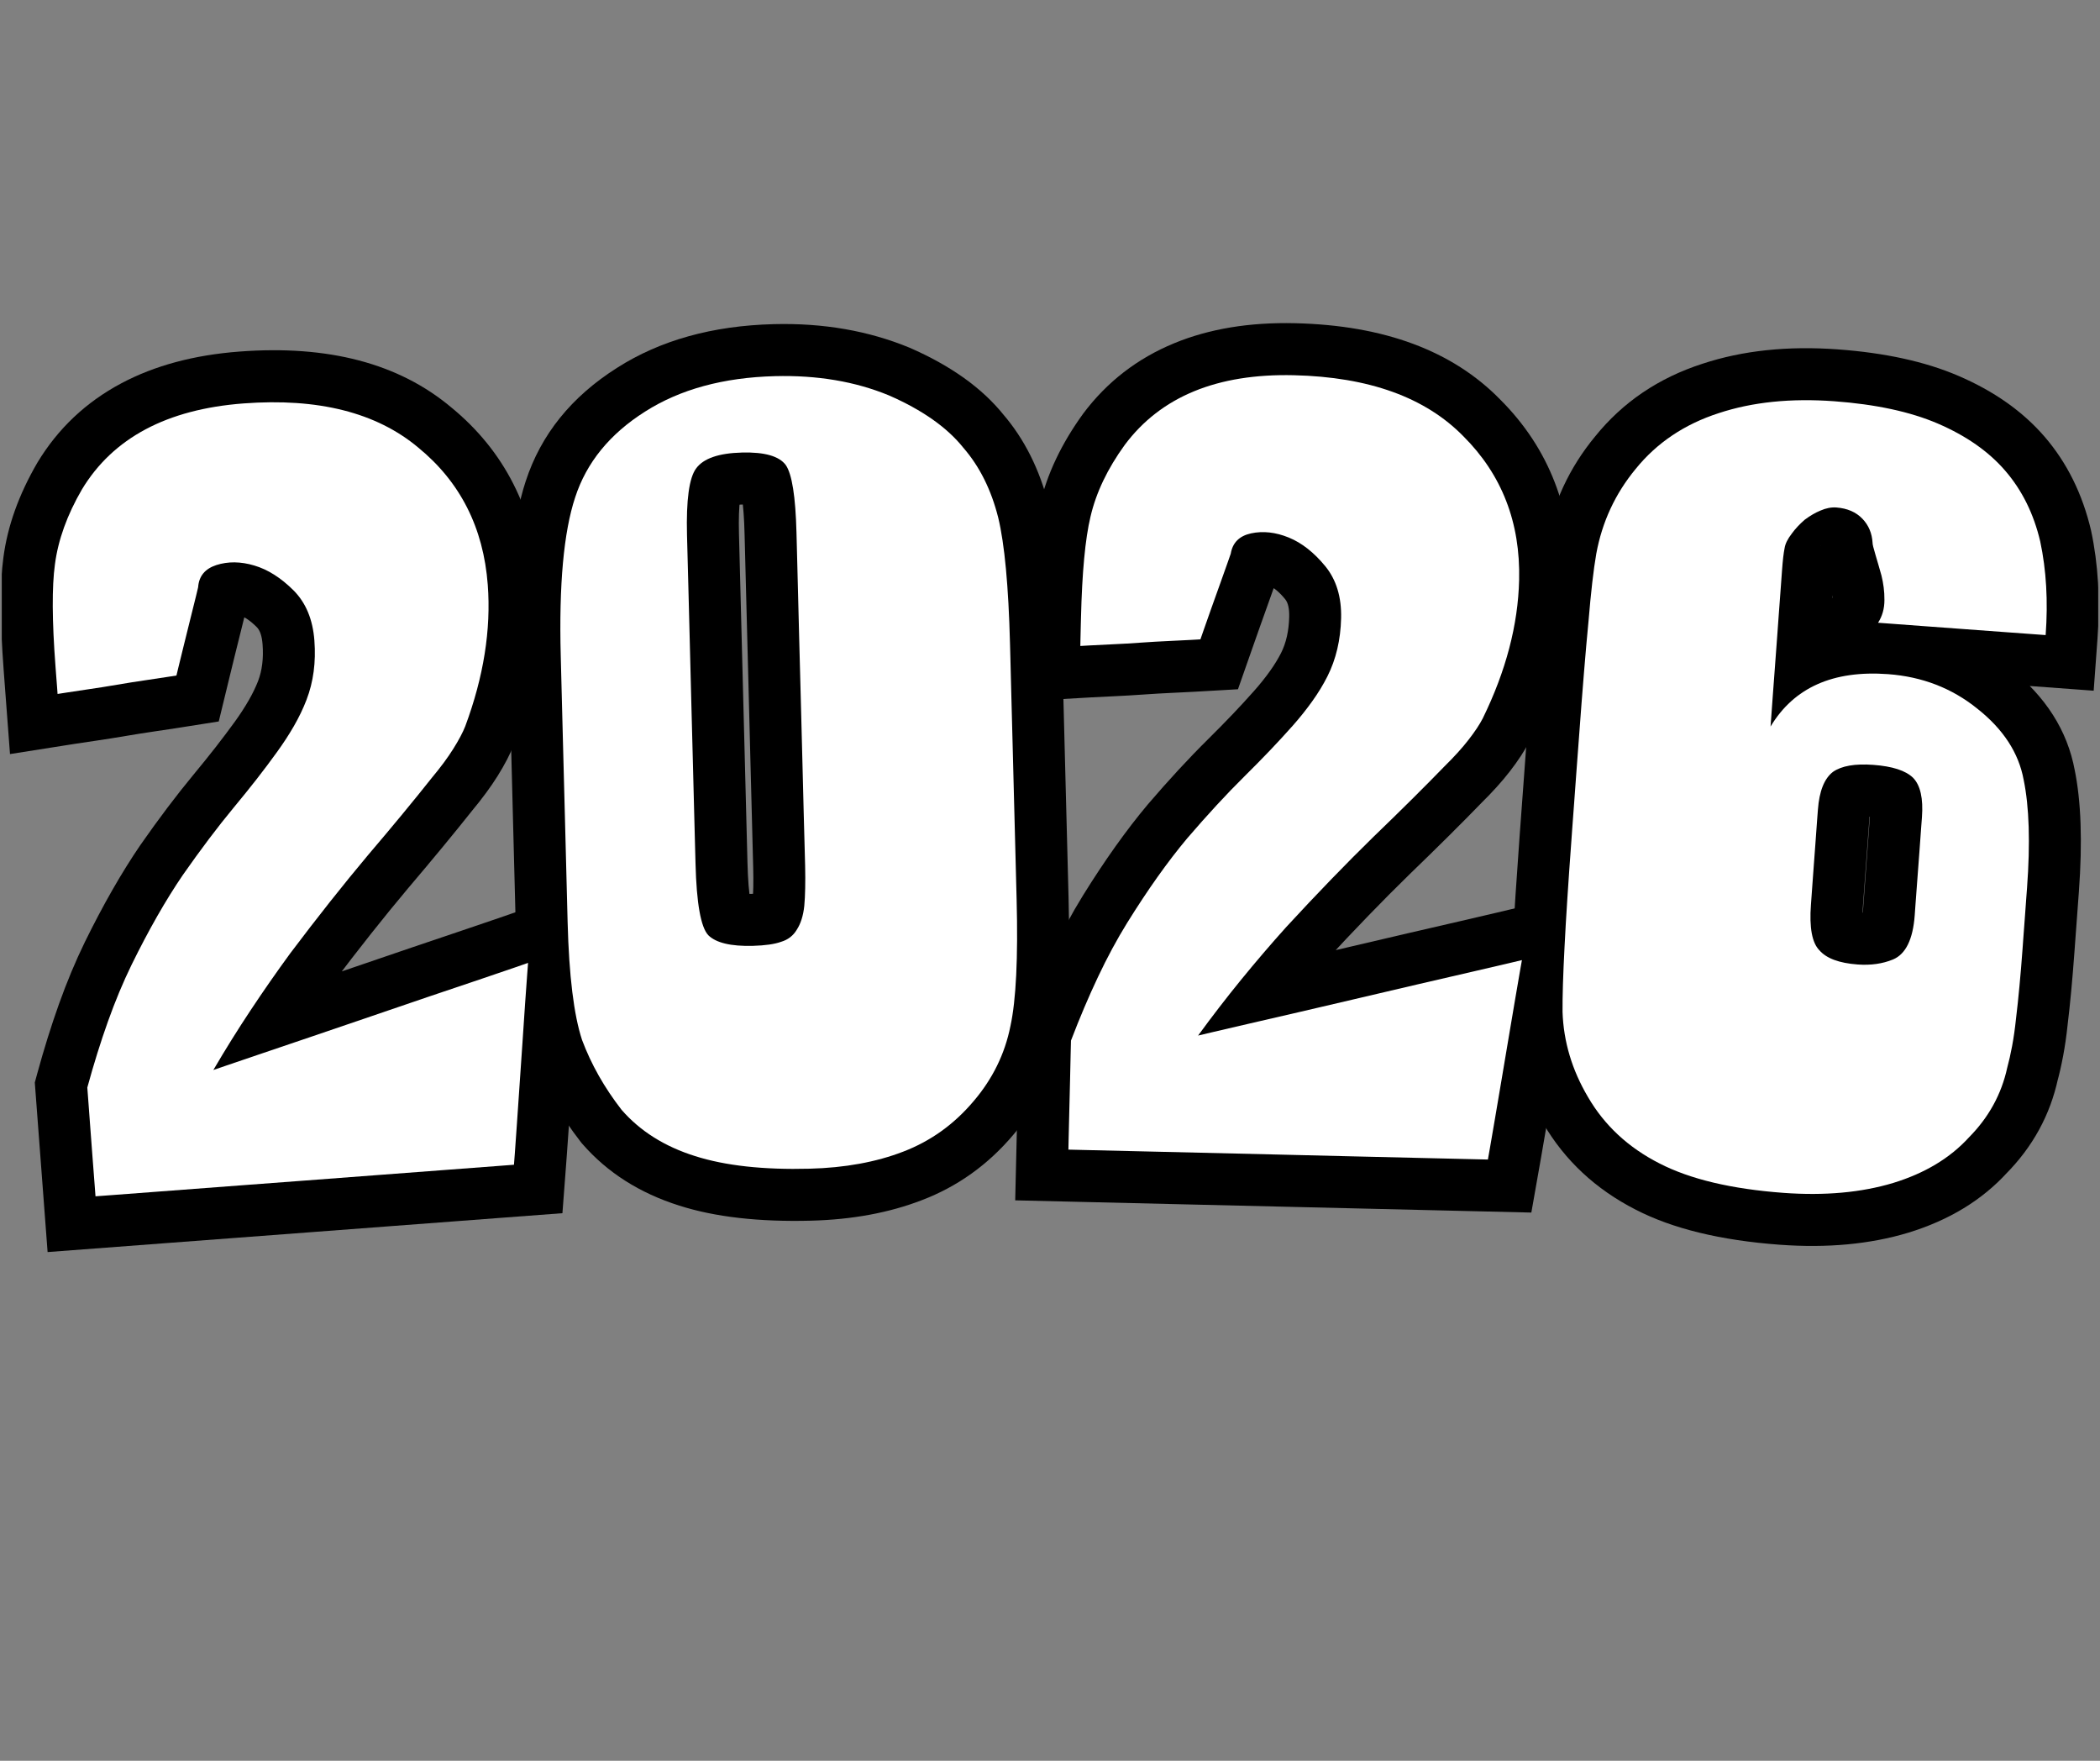
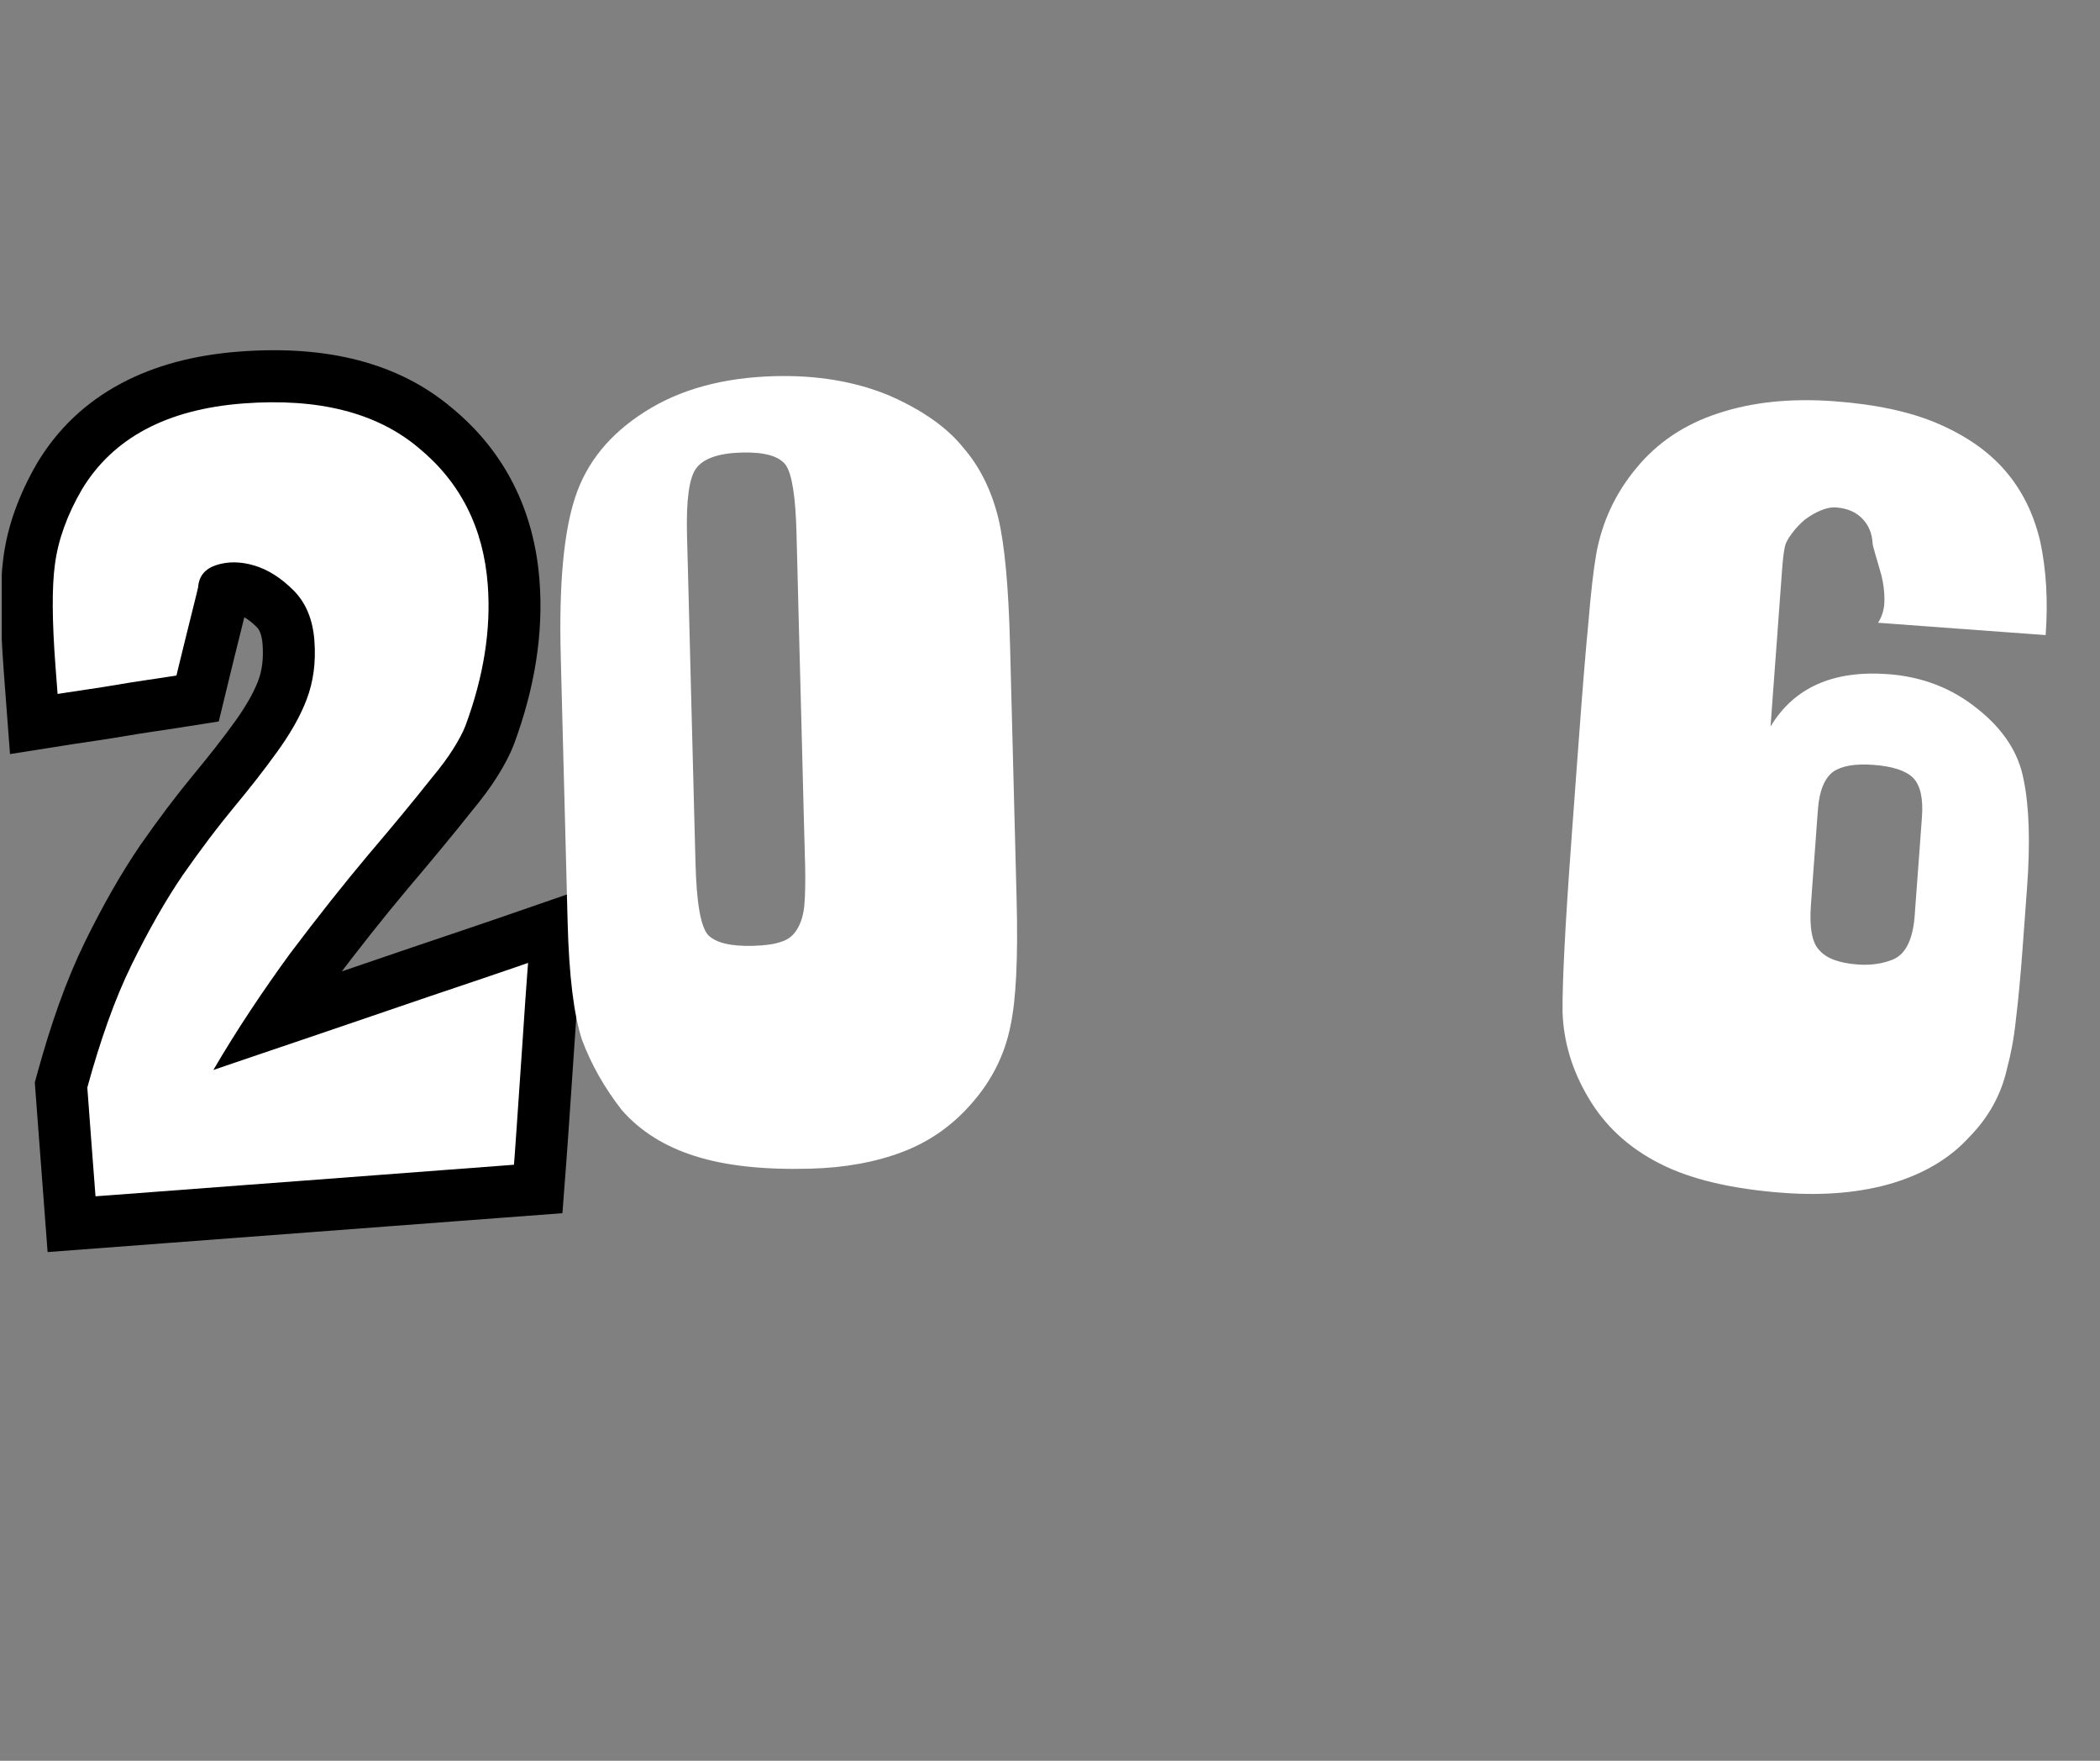
<svg xmlns="http://www.w3.org/2000/svg" width="940" zoomAndPan="magnify" viewBox="0 0 705 591" height="788" preserveAspectRatio="xMidYMid meet" version="1.2">
  <rect x="0" y="0" width="705" height="591" fill="#808080" stroke="none" />
  <defs>
    <clipPath id="48b0b08814">
      <path d="M 0.594 110 L 206 110 L 206 421 L 0.594 421 Z M 0.594 110 " />
    </clipPath>
    <clipPath id="ba94ad9aa1">
      <path d="M 500 110 L 704.402 110 L 704.402 425 L 500 425 Z M 500 110 " />
    </clipPath>
  </defs>
  <g id="49c0eb998e">
    <g clip-rule="nonzero" clip-path="url(#48b0b08814)">
      <g style="fill:#000000;fill-opacity:1;">
        <g transform="translate(23.687, 402.174)">
          <path style="stroke:none" d="M 131.469 -12.559 L 131.746 -16.234 L 132.438 -25.902 L 133.34 -39.113 L 134.32 -53.488 L 135.227 -66.75 L 135.922 -76.547 L 136.207 -80.305 L 153.605 -78.984 L 159.301 -62.496 L 154.887 -60.973 L 142.801 -56.859 L 125.793 -51.113 L 106.398 -44.5 L 86.953 -37.863 L 69.934 -32.117 L 57.961 -28.043 L 8.945 -11.105 L 32.883 -51.867 C 37.082 -59.016 41.434 -65.984 45.938 -72.777 C 50.414 -79.523 54.988 -86.09 59.66 -92.477 C 69.09 -104.988 78.035 -116.281 86.496 -126.355 C 94.781 -136.109 101.812 -144.629 107.594 -151.914 L 107.723 -152.074 L 107.852 -152.23 C 110.359 -155.242 112.328 -157.891 113.754 -160.168 C 115.004 -162.168 115.824 -163.68 116.223 -164.707 C 121.453 -178.773 123.598 -192.066 122.652 -204.59 C 122.102 -211.863 120.406 -218.305 117.562 -223.918 C 114.781 -229.406 110.812 -234.258 105.656 -238.473 C 95.148 -247.285 79.719 -250.922 59.363 -249.383 C 48.945 -248.598 40.297 -246.371 33.41 -242.703 C 27.203 -239.398 22.316 -234.789 18.746 -228.875 C 15.047 -222.523 12.812 -216.391 12.043 -210.477 C 11.18 -204.133 11.273 -193.938 12.336 -179.891 L 12.508 -177.598 L 12.859 -172.934 L 13.039 -170.566 L -4.355 -169.25 L -7.07 -186.484 L -4.168 -186.941 C -2.16 -187.258 0.398 -187.641 3.508 -188.094 C 6.402 -188.516 9.457 -189 12.664 -189.547 C 16.152 -190.141 19.484 -190.668 22.668 -191.129 C 25.637 -191.562 28.055 -191.926 29.922 -192.219 L 32.828 -192.676 L 35.543 -175.441 L 18.59 -179.559 L 19.32 -182.555 L 21.148 -190.031 L 23.355 -198.922 L 25.184 -206.281 L 25.891 -209.195 L 42.844 -205.078 L 25.434 -206.238 C 25.809 -211.82 27.684 -216.676 31.066 -220.801 C 34.246 -224.676 38.414 -227.453 43.566 -229.125 C 50.973 -231.48 58.668 -231.477 66.648 -229.105 C 74.023 -226.914 80.875 -222.66 87.199 -216.344 C 94.379 -209.141 98.398 -199.867 99.254 -188.52 C 100 -178.645 98.754 -169.488 95.52 -161.051 C 94.02 -157.223 92.215 -153.469 90.098 -149.785 C 88.105 -146.316 85.875 -142.879 83.402 -139.465 C 81.172 -136.383 78.785 -133.215 76.242 -129.953 C 73.719 -126.719 71.043 -123.398 68.211 -119.984 C 65.664 -116.914 63.047 -113.602 60.367 -110.051 C 57.656 -106.461 54.883 -102.629 52.047 -98.559 C 46.852 -90.957 41.547 -81.645 36.129 -70.617 C 33.582 -65.395 31.191 -59.66 28.961 -53.41 C 26.66 -46.965 24.488 -40.008 22.449 -32.539 L 5.621 -37.137 L 23.016 -38.449 L 23.297 -34.738 L 23.98 -25.652 L 24.801 -14.824 L 25.492 -5.66 L 25.773 -1.945 L 8.375 -0.633 L 7.062 -18.027 L 12.988 -18.477 L 28.949 -19.68 L 51.469 -21.383 L 77.309 -23.332 L 103.145 -25.285 L 125.664 -26.984 L 141.625 -28.191 L 147.551 -28.637 L 148.863 -11.242 Z M 166.262 -9.922 L 165.129 5.027 L 144.254 6.602 L 128.293 7.809 L 105.773 9.508 L 79.934 11.461 L 54.098 13.41 L 31.578 15.109 L 15.617 16.316 L -7.707 18.078 L -9.301 -3.031 L -9.992 -12.199 L -10.812 -23.023 L -11.496 -32.109 L -12.004 -38.828 L -11.211 -41.738 C -8.934 -50.062 -6.5 -57.863 -3.902 -65.141 C -1.234 -72.609 1.668 -79.562 4.812 -86.004 C 10.965 -98.523 17.168 -109.363 23.426 -118.52 C 26.516 -122.949 29.547 -127.133 32.52 -131.07 C 35.523 -135.047 38.469 -138.777 41.355 -142.262 C 43.965 -145.406 46.422 -148.457 48.73 -151.414 C 51.02 -154.348 53.156 -157.188 55.145 -159.934 C 56.898 -162.352 58.461 -164.762 59.84 -167.16 C 61.098 -169.352 62.129 -171.477 62.941 -173.547 C 64.309 -177.109 64.816 -181.227 64.461 -185.891 C 64.254 -188.66 63.613 -190.582 62.539 -191.656 C 60.383 -193.812 58.441 -195.145 56.715 -195.656 C 55.59 -195.992 54.801 -196.086 54.344 -195.941 C 55.672 -196.371 56.906 -197.281 58.047 -198.676 C 59.391 -200.316 60.125 -202.062 60.25 -203.918 L 60.148 -202.422 L 59.047 -197.883 L 57.219 -190.504 L 55.039 -181.742 L 53.227 -174.32 L 49.754 -160.02 L 35.355 -157.75 C 33.348 -157.438 30.789 -157.051 27.68 -156.602 C 24.785 -156.18 21.73 -155.695 18.527 -155.148 C 15.035 -154.555 11.703 -154.027 8.52 -153.562 C 5.551 -153.133 3.133 -152.77 1.266 -152.477 L -20.328 -149.074 L -21.934 -170.309 L -22.285 -174.969 L -22.457 -177.262 C -23.703 -193.766 -23.734 -206.34 -22.555 -214.984 C -21.18 -225.551 -17.371 -236.191 -11.125 -246.906 C -4.242 -258.312 5.137 -267.176 17.008 -273.5 C 28.207 -279.465 41.449 -283.023 56.738 -284.176 C 86.531 -286.426 110.203 -280.195 127.746 -265.484 C 136.703 -258.156 143.688 -249.559 148.688 -239.688 C 153.625 -229.938 156.543 -219.117 157.441 -207.215 C 158.773 -189.609 155.887 -171.266 148.789 -152.188 C 147.59 -149.07 145.773 -145.562 143.336 -141.664 C 141.074 -138.051 138.184 -134.133 134.672 -129.91 L 121.262 -141.07 L 134.93 -130.227 C 128.906 -122.637 121.668 -113.867 113.219 -103.918 C 105.152 -94.309 96.684 -83.629 87.816 -71.871 C 83.461 -65.918 79.191 -59.793 75.012 -53.488 C 70.859 -47.23 66.848 -40.801 62.969 -34.199 L 47.926 -43.035 L 42.23 -59.523 L 46.723 -61.074 L 58.766 -65.172 L 75.688 -70.887 L 95.133 -77.52 L 114.629 -84.172 L 131.562 -89.891 L 143.492 -93.949 L 173.008 -104.148 L 170.727 -74.07 L 170.035 -64.371 L 169.129 -51.113 L 168.148 -36.734 L 167.238 -23.426 L 166.539 -13.598 Z M 166.262 -9.922 " />
        </g>
      </g>
    </g>
    <g style="fill:#000000;fill-opacity:1;">
      <g transform="translate(181.232, 390.018)">
-         <path style="stroke:none" d="M 142.617 -87.711 L 142.496 -92.383 L 142.18 -104.664 L 141.746 -121.457 L 141.273 -139.754 L 140.84 -156.469 L 140.523 -168.746 L 140.402 -173.422 C 139.934 -191.621 138.777 -204.535 136.934 -212.16 C 135.281 -218.719 132.633 -224.109 128.988 -228.328 L 128.77 -228.582 L 128.559 -228.844 C 124.898 -233.426 118.777 -237.586 110.195 -241.324 C 101.355 -244.969 91.086 -246.645 79.398 -246.34 C 65.305 -245.977 53.746 -242.918 44.719 -237.164 C 36.371 -231.887 30.938 -225.379 28.418 -217.645 C 25.215 -207.91 23.898 -192.168 24.461 -170.422 L 24.586 -165.59 L 24.918 -152.758 L 25.367 -135.25 L 25.863 -116.16 L 26.316 -98.574 L 26.648 -85.742 L 26.773 -80.91 C 27.195 -64.66 28.516 -53.156 30.734 -46.395 L 14.16 -40.949 L 30.492 -47.082 C 32.938 -40.57 36.516 -34.281 41.227 -28.215 L 27.449 -17.516 L 40.609 -28.969 C 44.664 -24.309 50.246 -20.859 57.348 -18.621 C 65.641 -15.98 76.566 -14.836 90.129 -15.184 C 99.949 -15.438 108.473 -16.961 115.703 -19.75 C 122.145 -22.207 127.68 -26.18 132.305 -31.66 C 136.746 -36.867 139.602 -42.66 140.883 -49.047 C 142.512 -56.574 143.09 -69.465 142.617 -87.711 Z M 177.5 -88.613 C 178.043 -67.57 177.242 -52.098 175.094 -42.195 C 172.629 -29.883 167.254 -18.871 158.977 -9.164 C 150.477 0.914 140.238 8.234 128.262 12.805 C 117.281 17.043 104.871 19.336 91.031 19.695 C 73.543 20.148 58.82 18.469 46.863 14.656 C 33.508 10.449 22.652 3.543 14.289 -6.059 L 13.969 -6.426 L 13.672 -6.812 C 6.793 -15.668 1.512 -25.004 -2.172 -34.82 L -2.301 -35.16 L -2.414 -35.508 C -5.699 -45.512 -7.598 -60.348 -8.105 -80.008 L -8.23 -84.84 L -8.562 -97.672 L -9.02 -115.258 L -9.512 -134.348 L -9.965 -151.855 L -10.297 -164.688 L -10.422 -169.52 C -11.086 -195.301 -9.199 -214.945 -4.758 -228.449 C 0.359 -244.16 10.598 -256.871 25.961 -266.582 C 40.434 -275.809 57.945 -280.688 78.496 -281.219 C 95.109 -281.648 110.32 -279.016 124.129 -273.312 C 137.992 -267.273 148.559 -259.711 155.816 -250.625 L 142.188 -239.734 L 155.391 -251.137 C 162.641 -242.746 167.793 -232.484 170.852 -220.352 C 173.27 -210.332 174.75 -194.988 175.281 -174.32 L 175.402 -169.648 L 175.723 -157.371 L 176.152 -140.656 L 176.625 -122.359 L 177.062 -105.562 L 177.379 -93.285 Z M 103.609 -211.785 L 103.73 -207.031 L 104.062 -194.277 L 104.523 -176.375 L 105.055 -155.781 L 105.59 -135.184 L 106.051 -117.281 L 106.383 -104.531 L 106.504 -99.777 C 106.582 -96.754 106.594 -93.992 106.539 -91.496 C 106.48 -88.828 106.348 -86.426 106.137 -84.285 C 105.508 -78.176 103.773 -72.922 100.934 -68.535 L 86.285 -78.012 L 101.273 -69.078 C 99.539 -66.172 97.363 -63.703 94.75 -61.672 C 92.16 -59.664 89.25 -58.172 86.027 -57.203 L 81.004 -73.91 L 86.945 -57.508 C 82.973 -56.066 77.98 -55.27 71.977 -55.117 C 66.758 -54.98 62.164 -55.387 58.184 -56.336 C 52.52 -57.688 47.879 -60.152 44.262 -63.727 L 44.008 -63.977 L 43.766 -64.238 C 41.543 -66.625 39.781 -69.586 38.48 -73.125 C 37.637 -75.422 36.949 -78.074 36.414 -81.086 C 35.547 -85.945 35.02 -92.137 34.824 -99.668 L 34.703 -104.34 L 34.379 -116.855 L 33.922 -134.52 L 33.398 -154.801 L 32.875 -175.078 L 32.418 -192.742 L 32.094 -205.258 L 31.973 -209.934 C 31.797 -216.789 32.027 -222.555 32.664 -227.227 C 33.586 -233.961 35.543 -239.32 38.535 -243.301 C 44.277 -251.129 53.91 -255.219 67.426 -255.57 C 81.137 -255.922 90.887 -252.129 96.672 -244.184 L 96.914 -243.848 C 99.465 -240.164 101.25 -235.133 102.266 -228.754 C 102.984 -224.23 103.434 -218.574 103.609 -211.785 Z M 68.727 -210.883 C 68.594 -216.133 68.285 -220.262 67.809 -223.266 C 67.641 -224.316 67.477 -225.102 67.316 -225.613 C 67.434 -225.234 67.738 -224.688 68.23 -223.977 L 82.57 -233.91 L 68.473 -223.641 C 69.254 -222.562 70.164 -221.703 71.199 -221.059 C 71.691 -220.75 72.105 -220.551 72.441 -220.453 C 71.715 -220.664 70.344 -220.742 68.328 -220.688 C 66.215 -220.633 64.727 -220.457 63.855 -220.156 C 64.016 -220.211 64.254 -220.348 64.57 -220.559 C 65.301 -221.055 65.918 -221.645 66.422 -222.332 C 67.023 -223.133 67.414 -223.809 67.59 -224.367 C 67.473 -224 67.355 -223.375 67.234 -222.5 C 66.852 -219.695 66.723 -215.809 66.852 -210.836 L 66.973 -206.16 L 67.297 -193.645 L 67.754 -175.98 L 68.277 -155.703 L 68.805 -135.422 L 69.258 -117.758 L 69.582 -105.242 L 69.703 -100.57 C 69.852 -94.789 70.207 -90.332 70.766 -87.195 C 70.941 -86.207 71.098 -85.527 71.234 -85.156 C 70.914 -86.023 70.27 -86.98 69.293 -88.023 L 56.531 -76.133 L 68.801 -88.535 C 68.117 -89.211 67.41 -89.73 66.68 -90.09 C 66.508 -90.176 66.355 -90.242 66.227 -90.285 C 66.207 -90.293 66.195 -90.297 66.188 -90.301 C 66.211 -90.293 66.242 -90.285 66.277 -90.277 C 67.297 -90.031 68.898 -89.938 71.074 -89.996 C 72.457 -90.031 73.605 -90.113 74.516 -90.246 C 74.805 -90.285 75.035 -90.328 75.215 -90.367 C 75.238 -90.375 75.254 -90.379 75.254 -90.379 C 75.199 -90.363 75.137 -90.34 75.059 -90.312 L 75.516 -90.477 L 75.977 -90.617 C 75.059 -90.34 74.188 -89.883 73.359 -89.238 C 72.504 -88.574 71.816 -87.809 71.301 -86.941 L 71.465 -87.219 L 71.637 -87.484 C 71.434 -87.168 71.301 -86.918 71.242 -86.727 C 71.312 -86.949 71.367 -87.277 71.414 -87.719 C 71.535 -88.969 71.617 -90.48 71.656 -92.254 C 71.699 -94.199 71.688 -96.406 71.625 -98.875 L 71.5 -103.629 L 71.172 -116.383 L 70.707 -134.285 L 69.645 -175.473 L 69.18 -193.375 L 68.852 -206.129 Z M 68.727 -210.883 " />
-       </g>
+         </g>
    </g>
    <g style="fill:#000000;fill-opacity:1;">
      <g transform="translate(350.275, 385.662)">
-         <path style="stroke:none" d="M 132.066 0.5 L 132.707 -3.129 L 134.348 -12.684 L 136.551 -25.738 L 138.949 -39.945 L 141.16 -53.055 L 142.824 -62.734 L 143.48 -66.445 L 160.66 -63.414 L 164.699 -46.441 L 160.156 -45.359 L 147.723 -42.461 L 130.23 -38.426 L 110.277 -33.762 L 90.27 -29.082 L 72.766 -25.043 L 60.449 -22.176 L 9.996 -10.168 L 37.852 -48.363 C 42.734 -55.062 47.754 -61.566 52.906 -67.879 C 58.027 -74.152 63.23 -80.234 68.508 -86.125 C 79.133 -97.641 89.152 -107.996 98.562 -117.184 C 107.773 -126.07 115.613 -133.852 122.086 -140.531 L 122.23 -140.68 L 122.375 -140.82 C 125.168 -143.57 127.387 -146.012 129.031 -148.137 C 130.473 -150.004 131.441 -151.426 131.934 -152.41 C 138.531 -165.887 141.98 -178.906 142.277 -191.461 C 142.449 -198.754 141.398 -205.332 139.125 -211.195 C 136.898 -216.934 133.43 -222.152 128.719 -226.859 C 119.129 -236.664 104.133 -241.809 83.73 -242.293 C 73.285 -242.539 64.457 -241.18 57.242 -238.211 C 50.738 -235.535 45.418 -231.43 41.281 -225.902 C 36.977 -219.945 34.145 -214.066 32.793 -208.254 C 31.305 -202.027 30.395 -191.871 30.059 -177.789 L 30.008 -175.492 L 29.895 -170.816 L 29.84 -168.441 L 12.398 -168.852 L 11.398 -186.27 L 14.336 -186.438 C 16.363 -186.555 18.949 -186.684 22.086 -186.824 C 25.012 -186.957 28.094 -187.137 31.34 -187.363 C 34.871 -187.613 38.242 -187.809 41.453 -187.953 C 44.449 -188.09 46.895 -188.211 48.781 -188.316 L 51.719 -188.488 L 52.715 -171.07 L 36.254 -176.844 L 37.273 -179.75 L 39.832 -187.008 L 42.91 -195.637 L 45.453 -202.781 L 46.445 -205.613 L 62.91 -199.84 L 45.699 -202.715 C 46.621 -208.23 48.969 -212.875 52.742 -216.645 C 56.289 -220.191 60.711 -222.539 66.008 -223.695 C 73.609 -225.309 81.266 -224.539 88.973 -221.395 C 96.094 -218.484 102.492 -213.574 108.16 -206.66 C 114.594 -198.785 117.676 -189.16 117.406 -177.781 C 117.172 -167.883 115.027 -158.895 110.973 -150.82 C 109.102 -147.156 106.934 -143.598 104.465 -140.145 C 102.141 -136.891 99.582 -133.688 96.785 -130.535 C 94.258 -127.691 91.566 -124.773 88.715 -121.781 C 85.887 -118.812 82.895 -115.77 79.738 -112.652 C 76.898 -109.848 73.969 -106.809 70.953 -103.543 C 67.902 -100.238 64.762 -96.703 61.535 -92.934 C 55.617 -85.883 49.414 -77.137 42.93 -66.699 C 39.883 -61.754 36.938 -56.285 34.098 -50.285 C 31.172 -44.102 28.324 -37.391 25.555 -30.16 L 9.262 -36.398 L 26.703 -35.988 L 26.617 -32.266 L 26.402 -23.152 L 26.145 -12.301 L 25.926 -3.113 L 25.84 0.613 L 8.398 0.199 L 8.809 -17.242 L 14.75 -17.102 L 30.754 -16.723 L 53.332 -16.188 L 79.234 -15.574 L 105.141 -14.961 L 127.715 -14.43 L 143.719 -14.051 L 149.66 -13.91 L 149.246 3.531 Z M 166.426 6.562 L 163.82 21.328 L 142.895 20.832 L 126.891 20.453 L 104.312 19.918 L 78.41 19.305 L 52.504 18.695 L 29.93 18.16 L 13.926 17.781 L -9.457 17.227 L -8.957 -3.938 L -8.738 -13.125 L -8.48 -23.98 L -8.266 -33.09 L -8.105 -39.824 L -7.027 -42.641 C -3.941 -50.699 -0.746 -58.223 2.559 -65.207 C 5.949 -72.375 9.527 -79.008 13.293 -85.105 C 20.652 -96.957 27.898 -107.129 35.027 -115.621 C 38.539 -119.723 41.969 -123.59 45.32 -127.215 C 48.699 -130.875 52 -134.297 55.219 -137.477 C 58.125 -140.348 60.871 -143.141 63.461 -145.855 C 66.027 -148.547 68.438 -151.16 70.688 -153.699 C 72.668 -155.93 74.465 -158.172 76.074 -160.426 C 77.539 -162.48 78.781 -164.496 79.789 -166.473 C 81.504 -169.883 82.414 -173.93 82.527 -178.605 C 82.59 -181.383 82.145 -183.359 81.184 -184.535 C 79.25 -186.891 77.449 -188.41 75.781 -189.09 C 74.695 -189.535 73.918 -189.707 73.449 -189.605 C 74.812 -189.906 76.133 -190.691 77.406 -191.965 C 78.906 -193.461 79.809 -195.129 80.117 -196.965 L 79.867 -195.48 L 78.324 -191.078 L 75.773 -183.914 L 72.738 -175.41 L 70.199 -168.203 L 65.328 -154.316 L 50.777 -153.484 C 48.75 -153.367 46.168 -153.238 43.027 -153.098 C 40.102 -152.965 37.02 -152.785 33.773 -152.559 C 30.242 -152.312 26.871 -152.113 23.66 -151.969 C 20.664 -151.832 18.219 -151.711 16.332 -151.605 L -5.492 -150.352 L -4.988 -171.641 L -4.875 -176.316 L -4.82 -178.613 C -4.43 -195.16 -3.219 -207.676 -1.191 -216.16 C 1.223 -226.539 6.066 -236.75 13.34 -246.797 C 21.32 -257.465 31.527 -265.359 43.965 -270.477 C 55.695 -275.305 69.227 -277.539 84.555 -277.176 C 114.426 -276.469 137.363 -267.926 153.367 -251.555 C 161.559 -243.375 167.656 -234.129 171.656 -223.812 C 175.605 -213.625 177.441 -202.566 177.16 -190.633 C 176.742 -172.98 172.059 -155.016 163.105 -136.73 C 161.605 -133.746 159.449 -130.438 156.637 -126.801 C 154.031 -123.426 150.77 -119.812 146.855 -115.957 L 134.613 -128.391 L 147.145 -116.25 C 140.398 -109.289 132.332 -101.277 122.938 -92.215 C 113.961 -83.453 104.477 -73.66 94.492 -62.836 C 89.57 -57.344 84.715 -51.668 79.934 -45.812 C 75.184 -39.992 70.551 -33.992 66.043 -27.805 L 51.945 -38.086 L 47.906 -55.059 L 52.531 -56.156 L 64.922 -59.043 L 82.324 -63.059 L 102.332 -67.734 L 122.387 -72.426 L 139.805 -76.445 L 152.078 -79.305 L 182.457 -86.535 L 177.215 -56.828 L 175.566 -47.246 L 173.355 -34.145 L 170.957 -19.93 L 168.738 -6.777 L 167.066 2.934 Z M 166.426 6.562 " />
-       </g>
+         </g>
    </g>
    <g clip-rule="nonzero" clip-path="url(#ba94ad9aa1)">
      <g style="fill:#000000;fill-opacity:1;">
        <g transform="translate(508.224, 389.116)">
-           <path style="stroke:none" d="M 123.547 -197.504 L 127.574 -197.207 L 138.086 -196.434 L 165.273 -194.434 L 175.781 -193.66 L 179.812 -193.363 L 178.531 -175.965 L 161.133 -177.246 C 161.848 -186.965 161.355 -195.801 159.656 -203.754 C 158.18 -210.02 155.543 -215.352 151.746 -219.754 C 147.938 -224.168 142.492 -227.891 135.41 -230.926 C 127.953 -234.125 118.242 -236.164 106.273 -237.047 C 94.035 -237.945 83.367 -236.895 74.27 -233.895 C 65.992 -231.227 59.387 -226.84 54.457 -220.734 C 49.445 -214.68 46.238 -207.812 44.832 -200.137 C 44.023 -195.508 43.219 -188.449 42.422 -178.965 C 41.941 -173.867 41.441 -168.168 40.926 -161.871 L 39.301 -140.855 L 39.043 -137.363 L 38.398 -128.594 L 37.625 -118.082 L 36.973 -109.23 L 36.711 -105.676 L 35.359 -86.219 C 34.98 -80.395 34.676 -75.148 34.434 -70.477 C 33.965 -61.332 33.754 -54.391 33.801 -49.656 L 16.355 -49.488 L 33.793 -50.055 C 34.02 -43.051 36.059 -36.289 39.914 -29.77 C 43.781 -23.137 49.406 -17.934 56.781 -14.164 C 65.02 -9.922 76.699 -7.242 91.824 -6.129 C 103.477 -5.27 113.637 -6.148 122.297 -8.762 C 129.832 -11.062 135.695 -14.512 139.887 -19.105 L 140.121 -19.367 L 140.371 -19.613 C 144.629 -23.926 147.363 -28.859 148.57 -34.418 L 148.676 -34.906 L 148.809 -35.387 C 149.254 -36.988 149.691 -38.93 150.121 -41.215 C 150.555 -43.52 150.926 -46.117 151.23 -49.008 C 152.02 -55.539 152.742 -63.195 153.387 -71.98 L 153.613 -75.062 L 154.66 -89.289 L 154.887 -92.371 C 155.883 -105.918 155.609 -116.414 154.062 -123.855 L 154.023 -124.047 L 153.988 -124.234 C 153.117 -128.961 150.039 -133.414 144.754 -137.594 C 138.988 -142.258 132.18 -144.879 124.324 -145.457 C 118.023 -145.922 112.926 -145.281 109.027 -143.543 C 105.801 -142.105 103.172 -139.684 101.133 -136.285 L 68.773 -146.539 L 68.988 -149.461 L 69.547 -157.051 L 70.273 -166.926 L 71 -176.805 L 71.559 -184.391 L 71.773 -187.316 L 72.254 -193.875 L 72.633 -199.012 C 72.777 -200.949 72.934 -202.648 73.105 -204.109 C 73.301 -205.781 73.531 -207.27 73.789 -208.566 L 90.895 -205.137 L 73.633 -207.652 C 74.289 -212.164 76.266 -216.531 79.555 -220.762 L 93.324 -210.043 L 79.246 -220.352 C 80.262 -221.734 81.391 -223.086 82.629 -224.402 C 83.789 -225.633 84.992 -226.785 86.238 -227.859 L 86.676 -228.242 L 87.141 -228.59 C 88.578 -229.672 90.035 -230.645 91.508 -231.504 C 93.09 -232.43 94.691 -233.227 96.312 -233.891 L 102.949 -217.758 L 95.938 -233.734 C 100.445 -235.711 104.98 -236.531 109.547 -236.195 C 113.367 -235.914 116.918 -235.059 120.195 -233.629 C 123.824 -232.051 126.988 -229.836 129.695 -226.984 C 134.688 -221.754 137.402 -215.414 137.84 -207.969 L 137.91 -206.812 L 137.824 -205.656 C 137.918 -206.938 137.871 -208.152 137.68 -209.301 C 137.648 -209.492 137.625 -209.625 137.609 -209.691 C 137.695 -209.324 137.863 -208.727 138.113 -207.891 C 138.457 -206.812 138.824 -205.59 139.207 -204.223 L 140.281 -200.426 L 140.34 -200.199 C 140.848 -198.199 141.227 -196.176 141.484 -194.117 C 141.742 -192.055 141.867 -189.914 141.863 -187.695 C 141.863 -181.438 140.219 -175.754 136.926 -170.648 L 122.266 -180.105 Z M 120.984 -162.707 L 91.676 -164.863 L 107.605 -189.559 C 107.18 -188.902 106.969 -188.309 106.969 -187.77 C 106.973 -188.52 106.934 -189.199 106.859 -189.805 C 106.781 -190.422 106.668 -191.027 106.516 -191.621 L 123.43 -195.91 L 106.641 -191.168 L 105.633 -194.738 C 105.344 -195.75 105.031 -196.801 104.684 -197.895 C 104.254 -199.336 103.922 -200.547 103.684 -201.527 C 103.098 -203.965 102.879 -206.195 103.027 -208.219 L 120.426 -206.938 L 103.012 -205.906 C 103.035 -205.516 103.148 -205.07 103.359 -204.574 C 103.625 -203.941 103.969 -203.402 104.395 -202.961 C 104.938 -202.387 105.559 -201.949 106.258 -201.645 C 106.613 -201.488 106.855 -201.406 106.988 -201.398 C 108.184 -201.309 109.172 -201.438 109.957 -201.781 L 109.77 -201.699 L 109.582 -201.621 C 109.457 -201.57 109.297 -201.488 109.109 -201.379 C 108.812 -201.203 108.484 -200.984 108.129 -200.715 L 97.633 -214.652 L 109.031 -201.445 C 108.695 -201.152 108.359 -200.828 108.023 -200.473 C 107.77 -200.207 107.562 -199.961 107.398 -199.738 L 107.246 -199.531 L 107.09 -199.328 C 107.066 -199.297 107.047 -199.27 107.031 -199.25 C 107.035 -199.254 107.043 -199.266 107.051 -199.281 C 107.129 -199.402 107.211 -199.551 107.301 -199.73 C 107.715 -200.566 108 -201.527 108.16 -202.621 L 108.094 -202.164 L 108 -201.707 C 107.926 -201.336 107.844 -200.777 107.758 -200.039 C 107.645 -199.082 107.539 -197.887 107.43 -196.453 L 107.055 -191.316 L 106.57 -184.754 L 106.355 -181.832 L 105.797 -174.246 L 104.344 -154.488 L 103.785 -146.902 L 103.57 -143.977 L 86.172 -145.258 L 71.211 -154.23 C 77.02 -163.922 84.887 -170.977 94.809 -175.406 C 104.051 -179.531 114.746 -181.148 126.887 -180.254 C 142 -179.141 155.176 -174.043 166.406 -164.957 C 178.543 -155.352 185.84 -143.895 188.301 -130.574 L 171.145 -127.406 L 188.227 -130.953 C 190.434 -120.32 190.922 -106.605 189.684 -89.809 L 189.457 -86.727 L 188.934 -79.613 L 188.41 -72.504 L 188.184 -69.422 C 187.496 -60.082 186.746 -52.062 185.93 -45.363 C 185.527 -41.527 185.02 -37.992 184.41 -34.758 C 183.797 -31.504 183.137 -28.602 182.43 -26.051 L 165.621 -30.719 L 182.668 -27.02 C 180.027 -14.848 174.199 -4.207 165.184 4.914 L 152.777 -7.352 L 165.664 4.406 C 157.18 13.711 146.086 20.457 132.379 24.645 C 119.586 28.5 105.215 29.844 89.262 28.672 C 69.406 27.207 53.285 23.285 40.906 16.906 C 27.453 10.031 17.113 0.391 9.879 -12.012 C 2.992 -23.66 -0.66 -35.961 -1.082 -48.922 L -1.09 -49.121 L -1.09 -49.32 C -1.145 -54.762 -0.918 -62.41 -0.41 -72.262 C -0.164 -77.09 0.156 -82.551 0.551 -88.641 L 1.914 -108.234 L 2.176 -111.793 L 2.828 -120.641 L 3.602 -131.152 L 4.246 -139.926 L 4.512 -143.547 L 6.148 -164.719 C 6.676 -171.164 7.18 -176.887 7.652 -181.891 C 8.539 -192.41 9.492 -200.582 10.512 -206.414 C 13.008 -220.062 18.609 -232.145 27.316 -242.664 C 36.605 -254.16 48.613 -262.281 63.34 -267.031 C 76.824 -271.48 91.992 -273.082 108.836 -271.844 C 124.684 -270.676 138.125 -267.73 149.152 -263 C 161.176 -257.848 170.844 -251.031 178.164 -242.551 C 185.688 -233.828 190.891 -223.328 193.773 -211.055 C 196.172 -199.848 196.891 -187.723 195.93 -174.684 L 194.652 -157.285 L 173.223 -158.863 L 162.711 -159.637 L 149.117 -160.637 L 135.527 -161.637 L 125.016 -162.41 Z M 154.406 -113.539 L 154.16 -110.223 L 153.559 -102.004 L 152.836 -92.203 L 152.23 -83.984 L 151.988 -80.664 C 151.523 -74.363 150.188 -68.965 147.98 -64.461 C 144.855 -58.082 140.227 -53.598 134.094 -51 C 127.949 -48.473 121.297 -47.473 114.133 -48 C 103.113 -48.812 94.855 -52.398 89.367 -58.762 L 102.574 -70.16 L 90.117 -57.941 C 86.406 -61.73 83.984 -66.641 82.863 -72.68 C 82.113 -76.711 81.934 -81.398 82.328 -86.746 L 82.566 -89.984 L 83.156 -97.965 L 83.852 -107.449 L 84.441 -115.43 L 84.68 -118.672 C 85.52 -130.113 89.484 -138.531 96.57 -143.93 L 96.883 -144.164 L 97.203 -144.391 C 103.484 -148.742 111.73 -150.543 121.941 -149.789 C 132.594 -149.008 140.676 -145.934 146.18 -140.57 L 146.324 -140.43 L 146.465 -140.289 C 152.609 -134.023 155.258 -125.105 154.406 -113.539 Z M 119.609 -116.102 C 119.715 -117.531 119.707 -118.508 119.59 -119.027 C 119.652 -118.758 119.781 -118.426 119.977 -118.031 C 120.363 -117.262 120.887 -116.535 121.555 -115.855 L 134.008 -128.07 L 121.84 -115.574 C 122.332 -115.094 122.82 -114.719 123.309 -114.445 C 123.414 -114.391 123.5 -114.344 123.57 -114.316 C 123.551 -114.324 123.512 -114.336 123.449 -114.359 C 122.555 -114.648 121.199 -114.859 119.379 -114.992 C 117.754 -115.113 116.52 -115.098 115.676 -114.953 C 115.613 -114.941 115.574 -114.934 115.551 -114.93 C 115.609 -114.945 115.68 -114.969 115.77 -115 C 116.188 -115.16 116.621 -115.395 117.078 -115.711 L 107.141 -130.051 L 117.711 -116.168 C 118.809 -117.008 119.535 -117.863 119.883 -118.738 C 119.707 -118.301 119.574 -117.426 119.477 -116.109 L 119.238 -112.871 L 118.652 -104.891 L 117.953 -95.406 L 117.363 -87.426 L 117.125 -84.184 C 116.953 -81.84 116.969 -80.129 117.168 -79.059 L 117.16 -79.059 C 117.109 -79.238 117.031 -79.438 116.93 -79.664 C 116.504 -80.613 115.871 -81.516 115.031 -82.375 L 115.418 -81.977 L 115.781 -81.555 C 115.285 -82.129 114.758 -82.602 114.195 -82.965 C 113.941 -83.129 113.746 -83.238 113.605 -83.289 C 114.199 -83.07 115.23 -82.906 116.695 -82.797 C 118.383 -82.676 119.648 -82.785 120.496 -83.133 C 119.445 -82.691 118.531 -82.074 117.75 -81.285 C 117.25 -80.777 116.883 -80.289 116.652 -79.82 L 116.641 -79.812 C 116.691 -79.961 116.746 -80.156 116.801 -80.387 C 116.977 -81.148 117.105 -82.094 117.188 -83.227 L 117.434 -86.547 L 118.039 -94.766 L 118.758 -104.562 L 119.363 -112.781 Z M 119.609 -116.102 " />
-         </g>
+           </g>
      </g>
    </g>
    <g style="fill:#ffffff;fill-opacity:1;">
      <g transform="translate(23.687, 402.174)">
        <path style="stroke:none" d="M 148.859 -11.234 C 148.859 -11.234 148.953 -12.461 149.141 -14.922 C 149.328 -17.379 149.555 -20.625 149.828 -24.656 C 150.109 -28.695 150.41 -33.113 150.734 -37.906 C 151.066 -42.707 151.395 -47.504 151.719 -52.297 C 152.039 -57.086 152.336 -61.504 152.609 -65.547 C 152.891 -69.598 153.125 -72.848 153.312 -75.297 C 153.5 -77.754 153.594 -78.984 153.594 -78.984 C 153.594 -78.984 152.125 -78.473 149.188 -77.453 C 146.25 -76.43 142.242 -75.066 137.172 -73.359 C 132.109 -71.66 126.453 -69.754 120.203 -67.641 C 113.953 -65.523 107.469 -63.312 100.75 -61 C 94.039 -58.695 87.562 -56.488 81.312 -54.375 C 75.062 -52.258 69.406 -50.344 64.344 -48.625 C 59.281 -46.914 55.281 -45.555 52.344 -44.547 C 49.406 -43.535 47.938 -43.031 47.938 -43.031 C 51.957 -49.906 56.133 -56.602 60.469 -63.125 C 64.801 -69.656 69.223 -76.004 73.734 -82.172 C 82.879 -94.305 91.582 -105.297 99.844 -115.141 C 108.227 -124.984 115.363 -133.625 121.25 -141.062 C 124.27 -144.676 126.695 -147.957 128.531 -150.906 C 130.375 -153.852 131.703 -156.363 132.516 -158.438 C 138.68 -175.02 141.195 -190.836 140.062 -205.891 C 138.613 -225.066 130.828 -240.426 116.703 -251.969 C 102.672 -263.719 83.117 -268.648 58.047 -266.766 C 32.336 -264.816 14.258 -255.191 3.812 -237.891 C -1.156 -229.348 -4.176 -220.957 -5.25 -212.719 C -6.281 -205.227 -6.219 -193.848 -5.062 -178.578 C -5.062 -178.578 -5.004 -177.812 -4.891 -176.281 C -4.773 -174.75 -4.656 -173.191 -4.531 -171.609 C -4.414 -170.035 -4.359 -169.25 -4.359 -169.25 C -4.359 -169.25 -3.391 -169.398 -1.453 -169.703 C 0.484 -170.016 2.973 -170.391 6.016 -170.828 C 9.055 -171.266 12.25 -171.77 15.594 -172.344 C 18.938 -172.914 22.125 -173.422 25.156 -173.859 C 28.195 -174.305 30.688 -174.68 32.625 -174.984 C 34.57 -175.285 35.547 -175.438 35.547 -175.438 C 35.547 -175.438 35.785 -176.43 36.266 -178.422 C 36.754 -180.422 37.363 -182.906 38.094 -185.875 C 38.82 -188.844 39.551 -191.785 40.281 -194.703 C 41.02 -197.617 41.629 -200.07 42.109 -202.062 C 42.586 -204.062 42.828 -205.062 42.828 -205.062 C 43.086 -208.789 45.129 -211.273 48.953 -212.516 C 52.891 -213.773 57.133 -213.723 61.688 -212.359 C 66.238 -211.016 70.633 -208.227 74.875 -204 C 79 -199.852 81.328 -194.25 81.859 -187.188 C 82.41 -179.926 81.531 -173.297 79.219 -167.297 C 78.082 -164.336 76.664 -161.391 74.969 -158.453 C 73.281 -155.523 71.379 -152.609 69.266 -149.703 C 67.16 -146.773 64.898 -143.766 62.484 -140.672 C 60.066 -137.578 57.5 -134.395 54.781 -131.125 C 52.062 -127.844 49.281 -124.316 46.438 -120.547 C 43.602 -116.785 40.703 -112.785 37.734 -108.547 C 32.004 -100.16 26.25 -90.082 20.469 -78.312 C 17.625 -72.477 14.977 -66.129 12.531 -59.266 C 10.082 -52.398 7.781 -45.023 5.625 -37.141 C 5.625 -37.141 5.719 -35.898 5.906 -33.422 C 6.094 -30.953 6.316 -27.926 6.578 -24.344 C 6.848 -20.77 7.117 -17.164 7.391 -13.531 C 7.672 -9.895 7.906 -6.836 8.094 -4.359 C 8.281 -1.879 8.375 -0.641 8.375 -0.641 C 8.375 -0.641 10.348 -0.785 14.297 -1.078 C 18.242 -1.379 23.562 -1.781 30.25 -2.281 C 36.945 -2.789 44.457 -3.359 52.781 -3.984 C 61.102 -4.609 69.711 -5.254 78.609 -5.922 C 87.516 -6.598 96.129 -7.25 104.453 -7.875 C 112.785 -8.508 120.297 -9.078 126.984 -9.578 C 133.672 -10.086 138.988 -10.488 142.938 -10.781 C 146.883 -11.082 148.859 -11.234 148.859 -11.234 Z M 148.859 -11.234 " />
      </g>
    </g>
    <g style="fill:#ffffff;fill-opacity:1;">
      <g transform="translate(181.232, 390.018)">
        <path style="stroke:none" d="M 160.062 -88.156 C 160.062 -88.156 160.02 -89.711 159.938 -92.828 C 159.863 -95.941 159.758 -100.035 159.625 -105.109 C 159.488 -110.18 159.344 -115.773 159.188 -121.891 C 159.031 -128.016 158.875 -134.113 158.719 -140.188 C 158.562 -146.27 158.414 -151.844 158.281 -156.906 C 158.156 -161.977 158.051 -166.07 157.969 -169.188 C 157.883 -172.301 157.844 -173.859 157.844 -173.859 C 157.344 -193.297 156.023 -207.426 153.891 -216.25 C 151.547 -225.602 147.645 -233.426 142.188 -239.719 C 136.719 -246.562 128.367 -252.43 117.141 -257.328 C 105.828 -261.984 93.094 -264.129 78.938 -263.766 C 61.625 -263.316 47.094 -259.352 35.344 -251.875 C 23.477 -244.375 15.645 -234.758 11.844 -223.031 C 8.008 -211.426 6.398 -193.738 7.016 -169.969 C 7.016 -169.969 7.055 -168.359 7.141 -165.141 C 7.223 -161.922 7.332 -157.645 7.469 -152.312 C 7.613 -146.977 7.766 -141.141 7.922 -134.797 C 8.086 -128.453 8.254 -122.086 8.422 -115.703 C 8.586 -109.316 8.738 -103.457 8.875 -98.125 C 9.008 -92.789 9.117 -88.508 9.203 -85.281 C 9.285 -82.062 9.328 -80.453 9.328 -80.453 C 9.797 -62.504 11.41 -49.336 14.172 -40.953 C 17.234 -32.773 21.656 -24.961 27.438 -17.516 C 33.645 -10.379 41.867 -5.203 52.109 -1.984 C 62.234 1.242 75.055 2.656 90.578 2.25 C 102.41 1.945 112.875 0.039 121.969 -3.469 C 131.176 -6.988 139.062 -12.641 145.625 -20.422 C 151.988 -27.867 156.109 -36.266 157.984 -45.609 C 159.879 -54.328 160.57 -68.508 160.062 -88.156 Z M 86.156 -211.344 C 86.156 -211.344 86.195 -209.758 86.281 -206.594 C 86.363 -203.426 86.473 -199.172 86.609 -193.828 C 86.742 -188.492 86.895 -182.523 87.062 -175.922 C 87.238 -169.316 87.422 -162.453 87.609 -155.328 C 87.797 -148.203 87.973 -141.336 88.141 -134.734 C 88.305 -128.129 88.457 -122.16 88.594 -116.828 C 88.738 -111.504 88.852 -107.254 88.938 -104.078 C 89.02 -100.91 89.062 -99.328 89.062 -99.328 C 89.125 -96.586 89.129 -94.102 89.078 -91.875 C 89.035 -89.656 88.938 -87.691 88.781 -85.984 C 88.438 -82.703 87.602 -80.039 86.281 -78 C 85.07 -75.957 83.312 -74.594 81 -73.906 C 78.801 -73.113 75.641 -72.66 71.516 -72.547 C 64.129 -72.359 59.141 -73.551 56.547 -76.125 C 54.035 -78.812 52.609 -86.812 52.266 -100.125 C 52.266 -100.125 52.223 -101.68 52.141 -104.797 C 52.055 -107.91 51.945 -112.078 51.812 -117.297 C 51.676 -122.523 51.523 -128.414 51.359 -134.969 C 51.191 -141.52 51.016 -148.281 50.828 -155.25 C 50.648 -162.219 50.477 -168.977 50.312 -175.531 C 50.145 -182.082 49.992 -187.973 49.859 -193.203 C 49.723 -198.43 49.613 -202.602 49.531 -205.719 C 49.445 -208.832 49.406 -210.391 49.406 -210.391 C 49.102 -222.211 50.129 -229.688 52.484 -232.812 C 54.93 -236.156 60.062 -237.926 67.875 -238.125 C 75.477 -238.32 80.379 -236.914 82.578 -233.906 C 84.648 -230.895 85.844 -223.375 86.156 -211.344 Z M 86.156 -211.344 " />
      </g>
    </g>
    <g style="fill:#ffffff;fill-opacity:1;">
      <g transform="translate(350.275, 385.662)">
-         <path style="stroke:none" d="M 149.234 3.531 C 149.234 3.531 149.445 2.32 149.875 -0.094 C 150.301 -2.52 150.852 -5.734 151.531 -9.734 C 152.207 -13.734 152.945 -18.098 153.75 -22.828 C 154.551 -27.566 155.348 -32.301 156.141 -37.031 C 156.941 -41.77 157.68 -46.141 158.359 -50.141 C 159.035 -54.148 159.586 -57.363 160.016 -59.781 C 160.441 -62.195 160.656 -63.406 160.656 -63.406 C 160.656 -63.406 159.141 -63.047 156.109 -62.328 C 153.078 -61.609 148.957 -60.648 143.75 -59.453 C 138.551 -58.254 132.738 -56.91 126.312 -55.422 C 119.883 -53.93 113.211 -52.367 106.297 -50.734 C 99.391 -49.109 92.723 -47.551 86.297 -46.062 C 79.867 -44.582 74.051 -43.238 68.844 -42.031 C 63.633 -40.832 59.516 -39.875 56.484 -39.156 C 53.453 -38.438 51.938 -38.078 51.938 -38.078 C 56.633 -44.516 61.457 -50.77 66.406 -56.844 C 71.363 -62.914 76.398 -68.797 81.516 -74.484 C 91.805 -85.648 101.547 -95.723 110.734 -104.703 C 120.047 -113.68 128.004 -121.578 134.609 -128.391 C 137.961 -131.68 140.695 -134.703 142.812 -137.453 C 144.938 -140.203 146.504 -142.57 147.516 -144.562 C 155.297 -160.445 159.363 -175.938 159.719 -191.031 C 160.164 -210.258 153.938 -226.316 141.031 -239.203 C 128.238 -252.285 109.273 -259.125 84.141 -259.719 C 58.359 -260.332 39.422 -252.539 27.328 -236.344 C 21.523 -228.344 17.688 -220.297 15.812 -212.203 C 14.051 -204.836 12.988 -193.504 12.625 -178.203 C 12.625 -178.203 12.602 -177.43 12.562 -175.891 C 12.531 -174.359 12.492 -172.801 12.453 -171.219 C 12.422 -169.633 12.406 -168.844 12.406 -168.844 C 12.406 -168.844 13.383 -168.898 15.344 -169.016 C 17.301 -169.129 19.812 -169.254 22.875 -169.391 C 25.945 -169.523 29.172 -169.711 32.547 -169.953 C 35.93 -170.191 39.156 -170.379 42.219 -170.516 C 45.289 -170.66 47.805 -170.785 49.766 -170.891 C 51.734 -171.004 52.719 -171.062 52.719 -171.062 C 52.719 -171.062 53.055 -172.031 53.734 -173.969 C 54.41 -175.906 55.258 -178.316 56.281 -181.203 C 57.301 -184.086 58.32 -186.941 59.344 -189.766 C 60.363 -192.598 61.211 -194.984 61.891 -196.922 C 62.566 -198.859 62.906 -199.828 62.906 -199.828 C 63.52 -203.516 65.789 -205.785 69.719 -206.641 C 73.758 -207.504 77.984 -207.035 82.391 -205.234 C 86.773 -203.441 90.863 -200.227 94.656 -195.594 C 98.352 -191.062 100.117 -185.258 99.953 -178.188 C 99.785 -170.906 98.254 -164.391 95.359 -158.641 C 93.93 -155.816 92.227 -153.023 90.25 -150.266 C 88.281 -147.516 86.109 -144.797 83.734 -142.109 C 81.348 -139.422 78.801 -136.656 76.094 -133.812 C 73.383 -130.977 70.516 -128.062 67.484 -125.062 C 64.453 -122.07 61.336 -118.844 58.141 -115.375 C 54.941 -111.906 51.656 -108.207 48.281 -104.281 C 41.758 -96.5 35.039 -87.039 28.125 -75.906 C 24.707 -70.383 21.441 -64.328 18.328 -57.734 C 15.211 -51.148 12.191 -44.035 9.266 -36.391 C 9.266 -36.391 9.234 -35.145 9.172 -32.656 C 9.117 -30.176 9.051 -27.145 8.969 -23.562 C 8.883 -19.977 8.797 -16.363 8.703 -12.719 C 8.617 -9.07 8.547 -6.004 8.484 -3.516 C 8.43 -1.035 8.406 0.203 8.406 0.203 C 8.406 0.203 10.383 0.25 14.344 0.344 C 18.301 0.438 23.629 0.562 30.328 0.719 C 37.035 0.875 44.562 1.051 52.906 1.25 C 61.258 1.445 69.895 1.648 78.812 1.859 C 87.738 2.078 96.375 2.285 104.719 2.484 C 113.07 2.68 120.598 2.859 127.297 3.016 C 134.004 3.172 139.336 3.297 143.297 3.391 C 147.254 3.484 149.234 3.531 149.234 3.531 Z M 149.234 3.531 " />
-       </g>
+         </g>
    </g>
    <g style="fill:#ffffff;fill-opacity:1;">
      <g transform="translate(508.224, 389.116)">
        <path style="stroke:none" d="M 122.266 -180.094 C 122.266 -180.094 123.609 -179.992 126.297 -179.797 C 128.984 -179.598 132.488 -179.336 136.812 -179.016 C 141.133 -178.703 145.664 -178.367 150.406 -178.016 C 155.145 -177.672 159.672 -177.336 163.984 -177.016 C 168.305 -176.703 171.812 -176.445 174.5 -176.25 C 177.188 -176.051 178.531 -175.953 178.531 -175.953 C 179.363 -187.328 178.754 -197.812 176.703 -207.406 C 174.523 -216.676 170.602 -224.586 164.938 -231.141 C 159.383 -237.586 151.832 -242.863 142.281 -246.969 C 133.039 -250.926 121.469 -253.414 107.562 -254.438 C 93.008 -255.508 80.086 -254.18 68.797 -250.453 C 57.297 -246.742 47.988 -240.492 40.875 -231.703 C 34.031 -223.41 29.629 -213.93 27.672 -203.266 C 26.754 -198.035 25.879 -190.426 25.047 -180.438 C 24.555 -175.383 24.051 -169.664 23.531 -163.281 C 23.008 -156.906 22.469 -149.875 21.906 -142.188 C 21.906 -142.188 21.816 -141 21.641 -138.625 C 21.461 -136.258 21.242 -133.336 20.984 -129.859 C 20.734 -126.379 20.477 -122.875 20.219 -119.344 C 19.957 -115.82 19.738 -112.875 19.562 -110.5 C 19.395 -108.125 19.312 -106.938 19.312 -106.938 C 18.789 -99.883 18.336 -93.379 17.953 -87.422 C 17.566 -81.473 17.254 -76.117 17.016 -71.359 C 16.523 -61.859 16.301 -54.562 16.344 -49.469 C 16.676 -39.5 19.523 -29.973 24.891 -20.891 C 30.43 -11.367 38.414 -3.953 48.844 1.359 C 59.145 6.672 73.039 9.973 90.531 11.266 C 104.344 12.273 116.613 11.164 127.344 7.938 C 137.957 4.688 146.438 -0.41 152.781 -7.359 C 159.414 -14.066 163.695 -21.852 165.625 -30.719 C 166.195 -32.789 166.742 -35.211 167.266 -37.984 C 167.785 -40.754 168.223 -43.82 168.578 -47.188 C 169.379 -53.789 170.113 -61.629 170.781 -70.703 C 170.781 -70.703 170.852 -71.727 171 -73.781 C 171.156 -75.832 171.332 -78.203 171.531 -80.891 C 171.727 -83.578 171.898 -85.945 172.047 -88 C 172.203 -90.051 172.281 -91.078 172.281 -91.078 C 173.395 -106.254 173.016 -118.363 171.141 -127.406 C 169.473 -136.438 164.285 -144.391 155.578 -151.266 C 147.066 -158.141 137.07 -162 125.594 -162.844 C 107.156 -164.195 94.016 -158.332 86.172 -145.25 C 86.172 -145.25 86.242 -146.223 86.391 -148.172 C 86.535 -150.117 86.719 -152.645 86.938 -155.75 C 87.164 -158.863 87.41 -162.156 87.672 -165.625 C 87.93 -169.102 88.176 -172.398 88.406 -175.516 C 88.633 -178.629 88.816 -181.16 88.953 -183.109 C 89.098 -185.055 89.172 -186.031 89.172 -186.031 C 89.348 -188.445 89.508 -190.629 89.656 -192.578 C 89.801 -194.523 89.926 -196.238 90.031 -197.719 C 90.156 -199.406 90.285 -200.852 90.422 -202.062 C 90.566 -203.281 90.723 -204.301 90.891 -205.125 C 91.109 -206.594 91.922 -208.234 93.328 -210.047 C 93.91 -210.848 94.57 -211.645 95.312 -212.438 C 96.062 -213.227 96.832 -213.969 97.625 -214.656 C 98.531 -215.332 99.422 -215.926 100.297 -216.438 C 101.18 -216.957 102.062 -217.395 102.938 -217.75 C 104.801 -218.562 106.578 -218.906 108.266 -218.781 C 111.953 -218.508 114.879 -217.238 117.047 -214.969 C 119.109 -212.801 120.234 -210.125 120.422 -206.938 C 120.391 -206.508 120.719 -205.156 121.406 -202.875 C 121.75 -201.801 122.082 -200.664 122.406 -199.469 C 122.738 -198.27 123.078 -197.082 123.422 -195.906 C 123.742 -194.602 123.988 -193.285 124.156 -191.953 C 124.332 -190.629 124.414 -189.223 124.406 -187.734 C 124.414 -184.867 123.703 -182.32 122.266 -180.094 Z M 137 -114.812 C 137 -114.812 136.914 -113.707 136.75 -111.5 C 136.594 -109.289 136.395 -106.551 136.156 -103.281 C 135.914 -100.008 135.672 -96.738 135.422 -93.469 C 135.18 -90.207 134.977 -87.469 134.812 -85.25 C 134.656 -83.039 134.578 -81.938 134.578 -81.938 C 133.984 -73.82 131.555 -68.867 127.297 -67.078 C 123.797 -65.629 119.832 -65.066 115.406 -65.391 C 109.195 -65.848 104.914 -67.441 102.562 -70.172 C 100.102 -72.672 99.16 -77.766 99.734 -85.453 C 99.734 -85.453 99.812 -86.531 99.969 -88.688 C 100.125 -90.852 100.316 -93.516 100.547 -96.672 C 100.785 -99.836 101.02 -103 101.25 -106.156 C 101.477 -109.32 101.672 -111.984 101.828 -114.141 C 101.992 -116.297 102.078 -117.375 102.078 -117.375 C 102.535 -123.594 104.223 -127.816 107.141 -130.047 C 110.035 -132.066 114.547 -132.848 120.672 -132.391 C 127.086 -131.922 131.535 -130.477 134.016 -128.062 C 136.473 -125.562 137.469 -121.145 137 -114.812 Z M 137 -114.812 " />
      </g>
    </g>
  </g>
</svg>